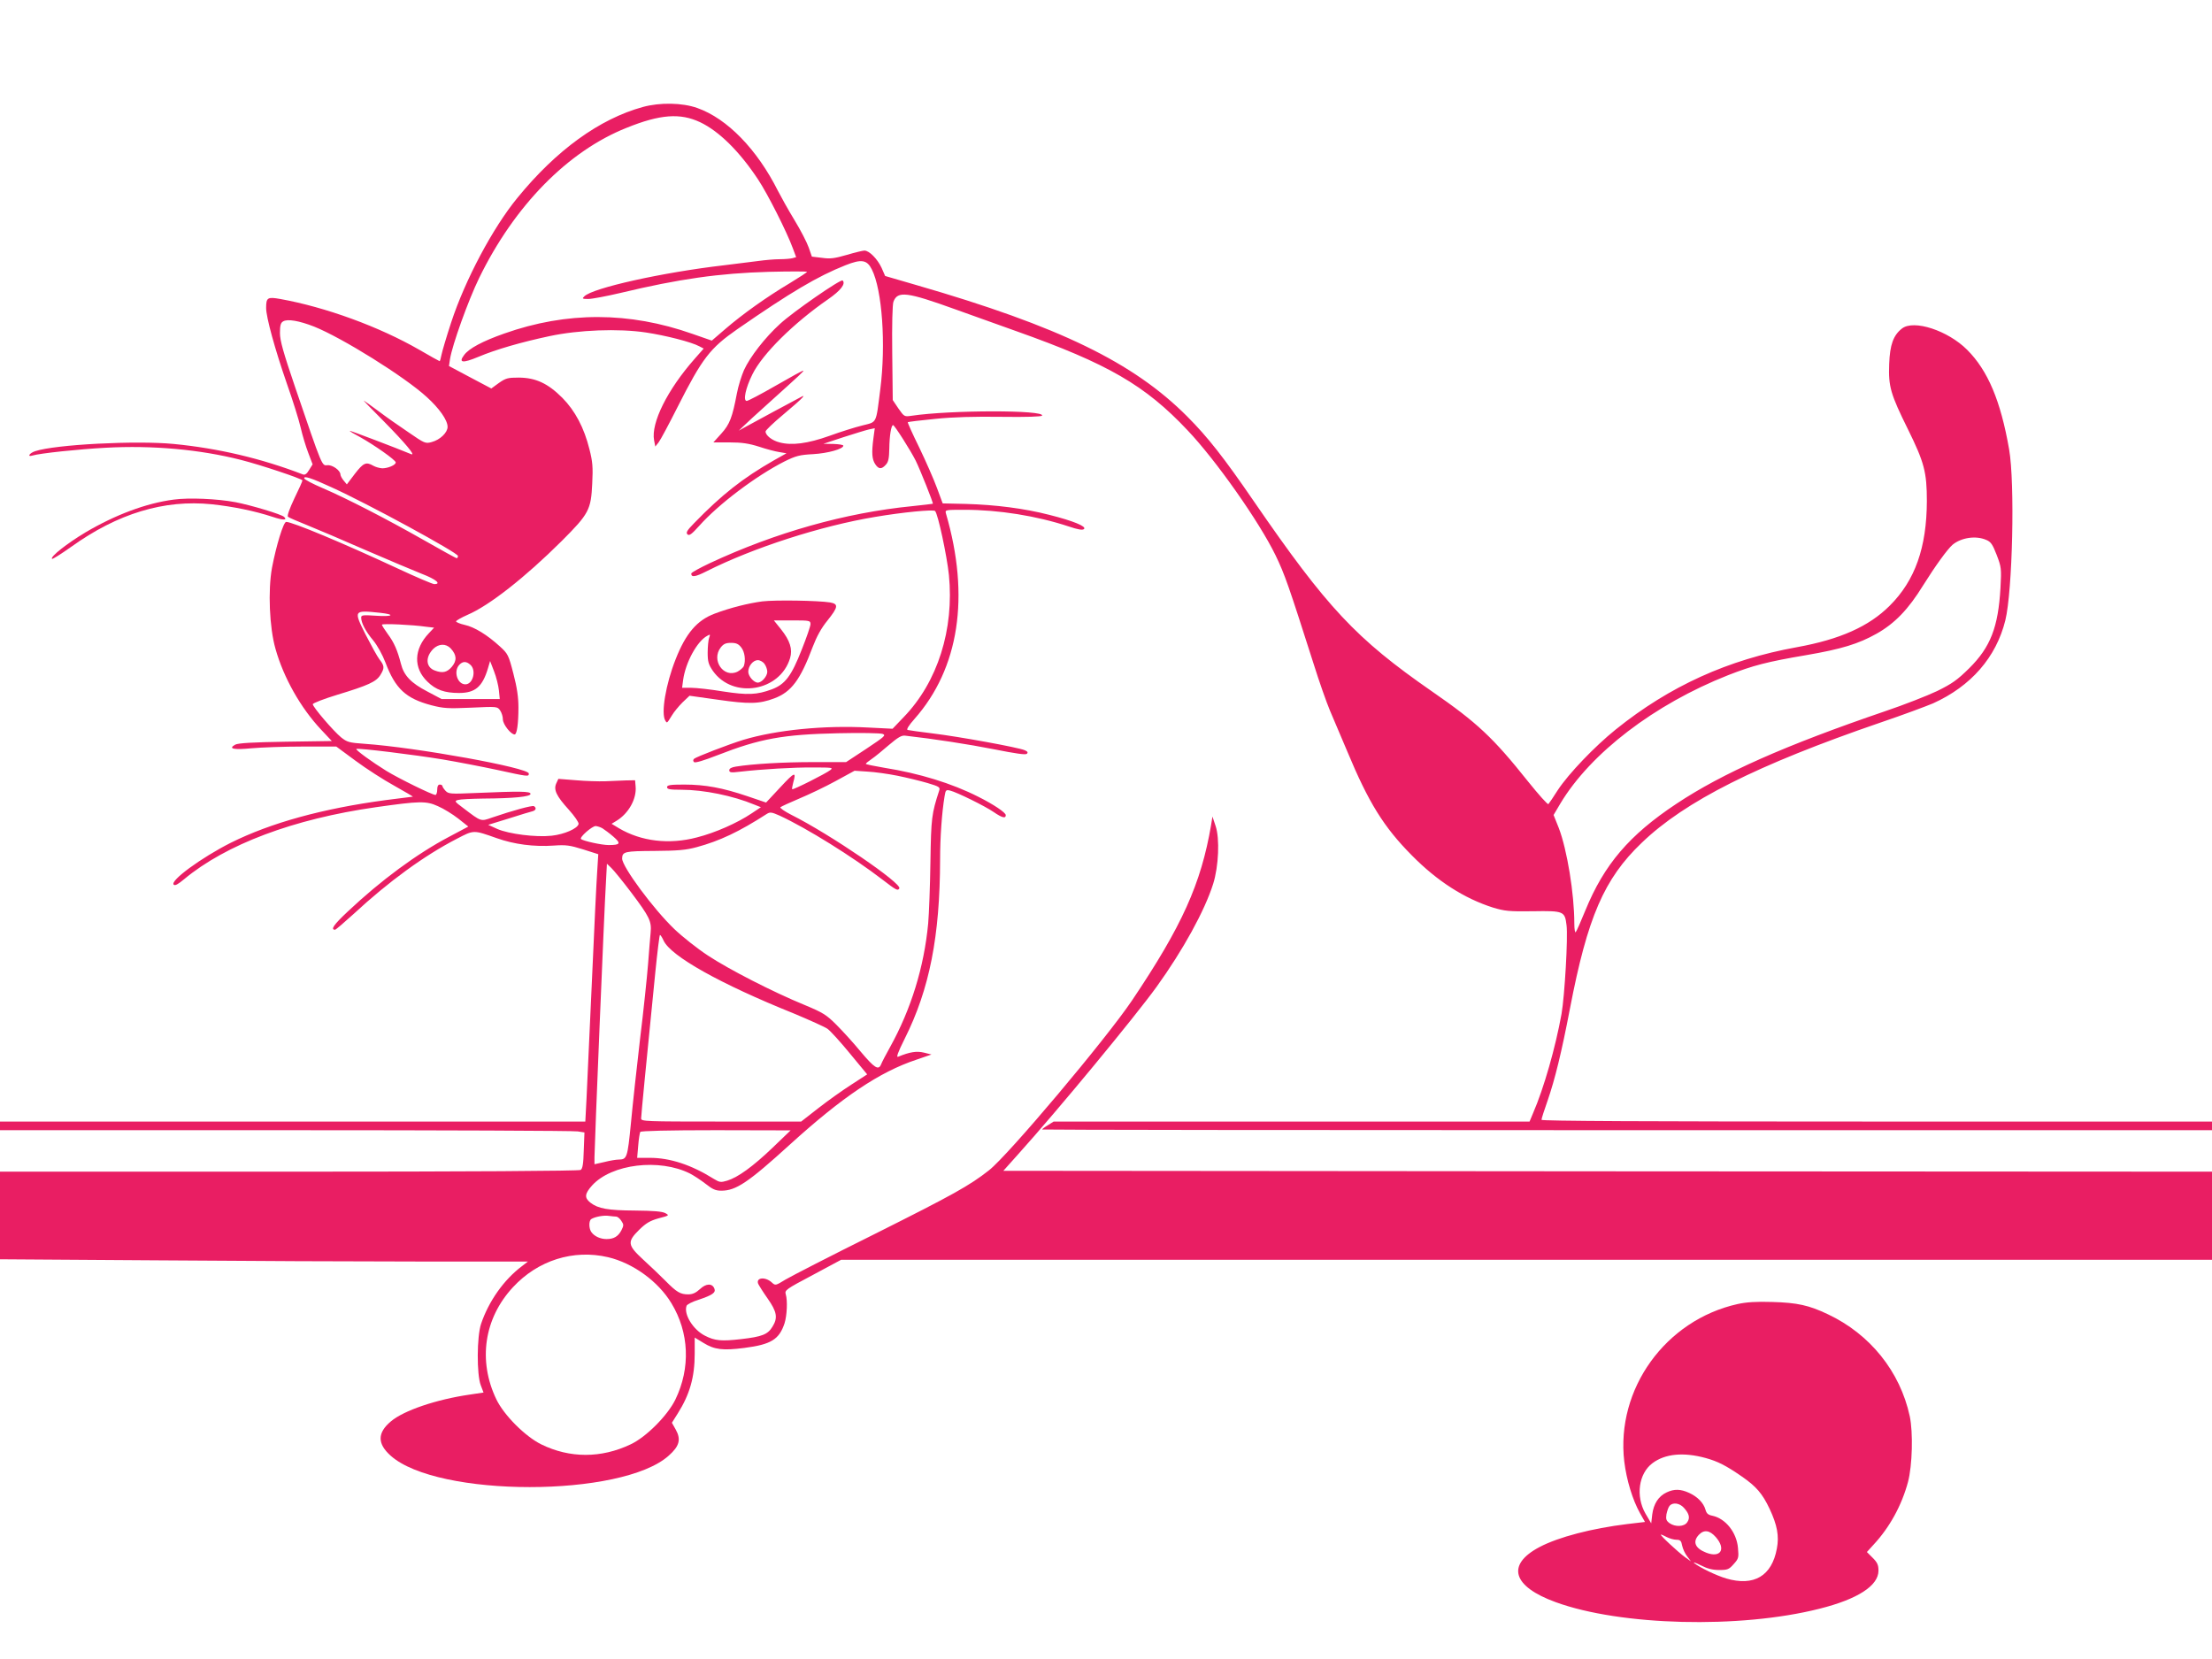
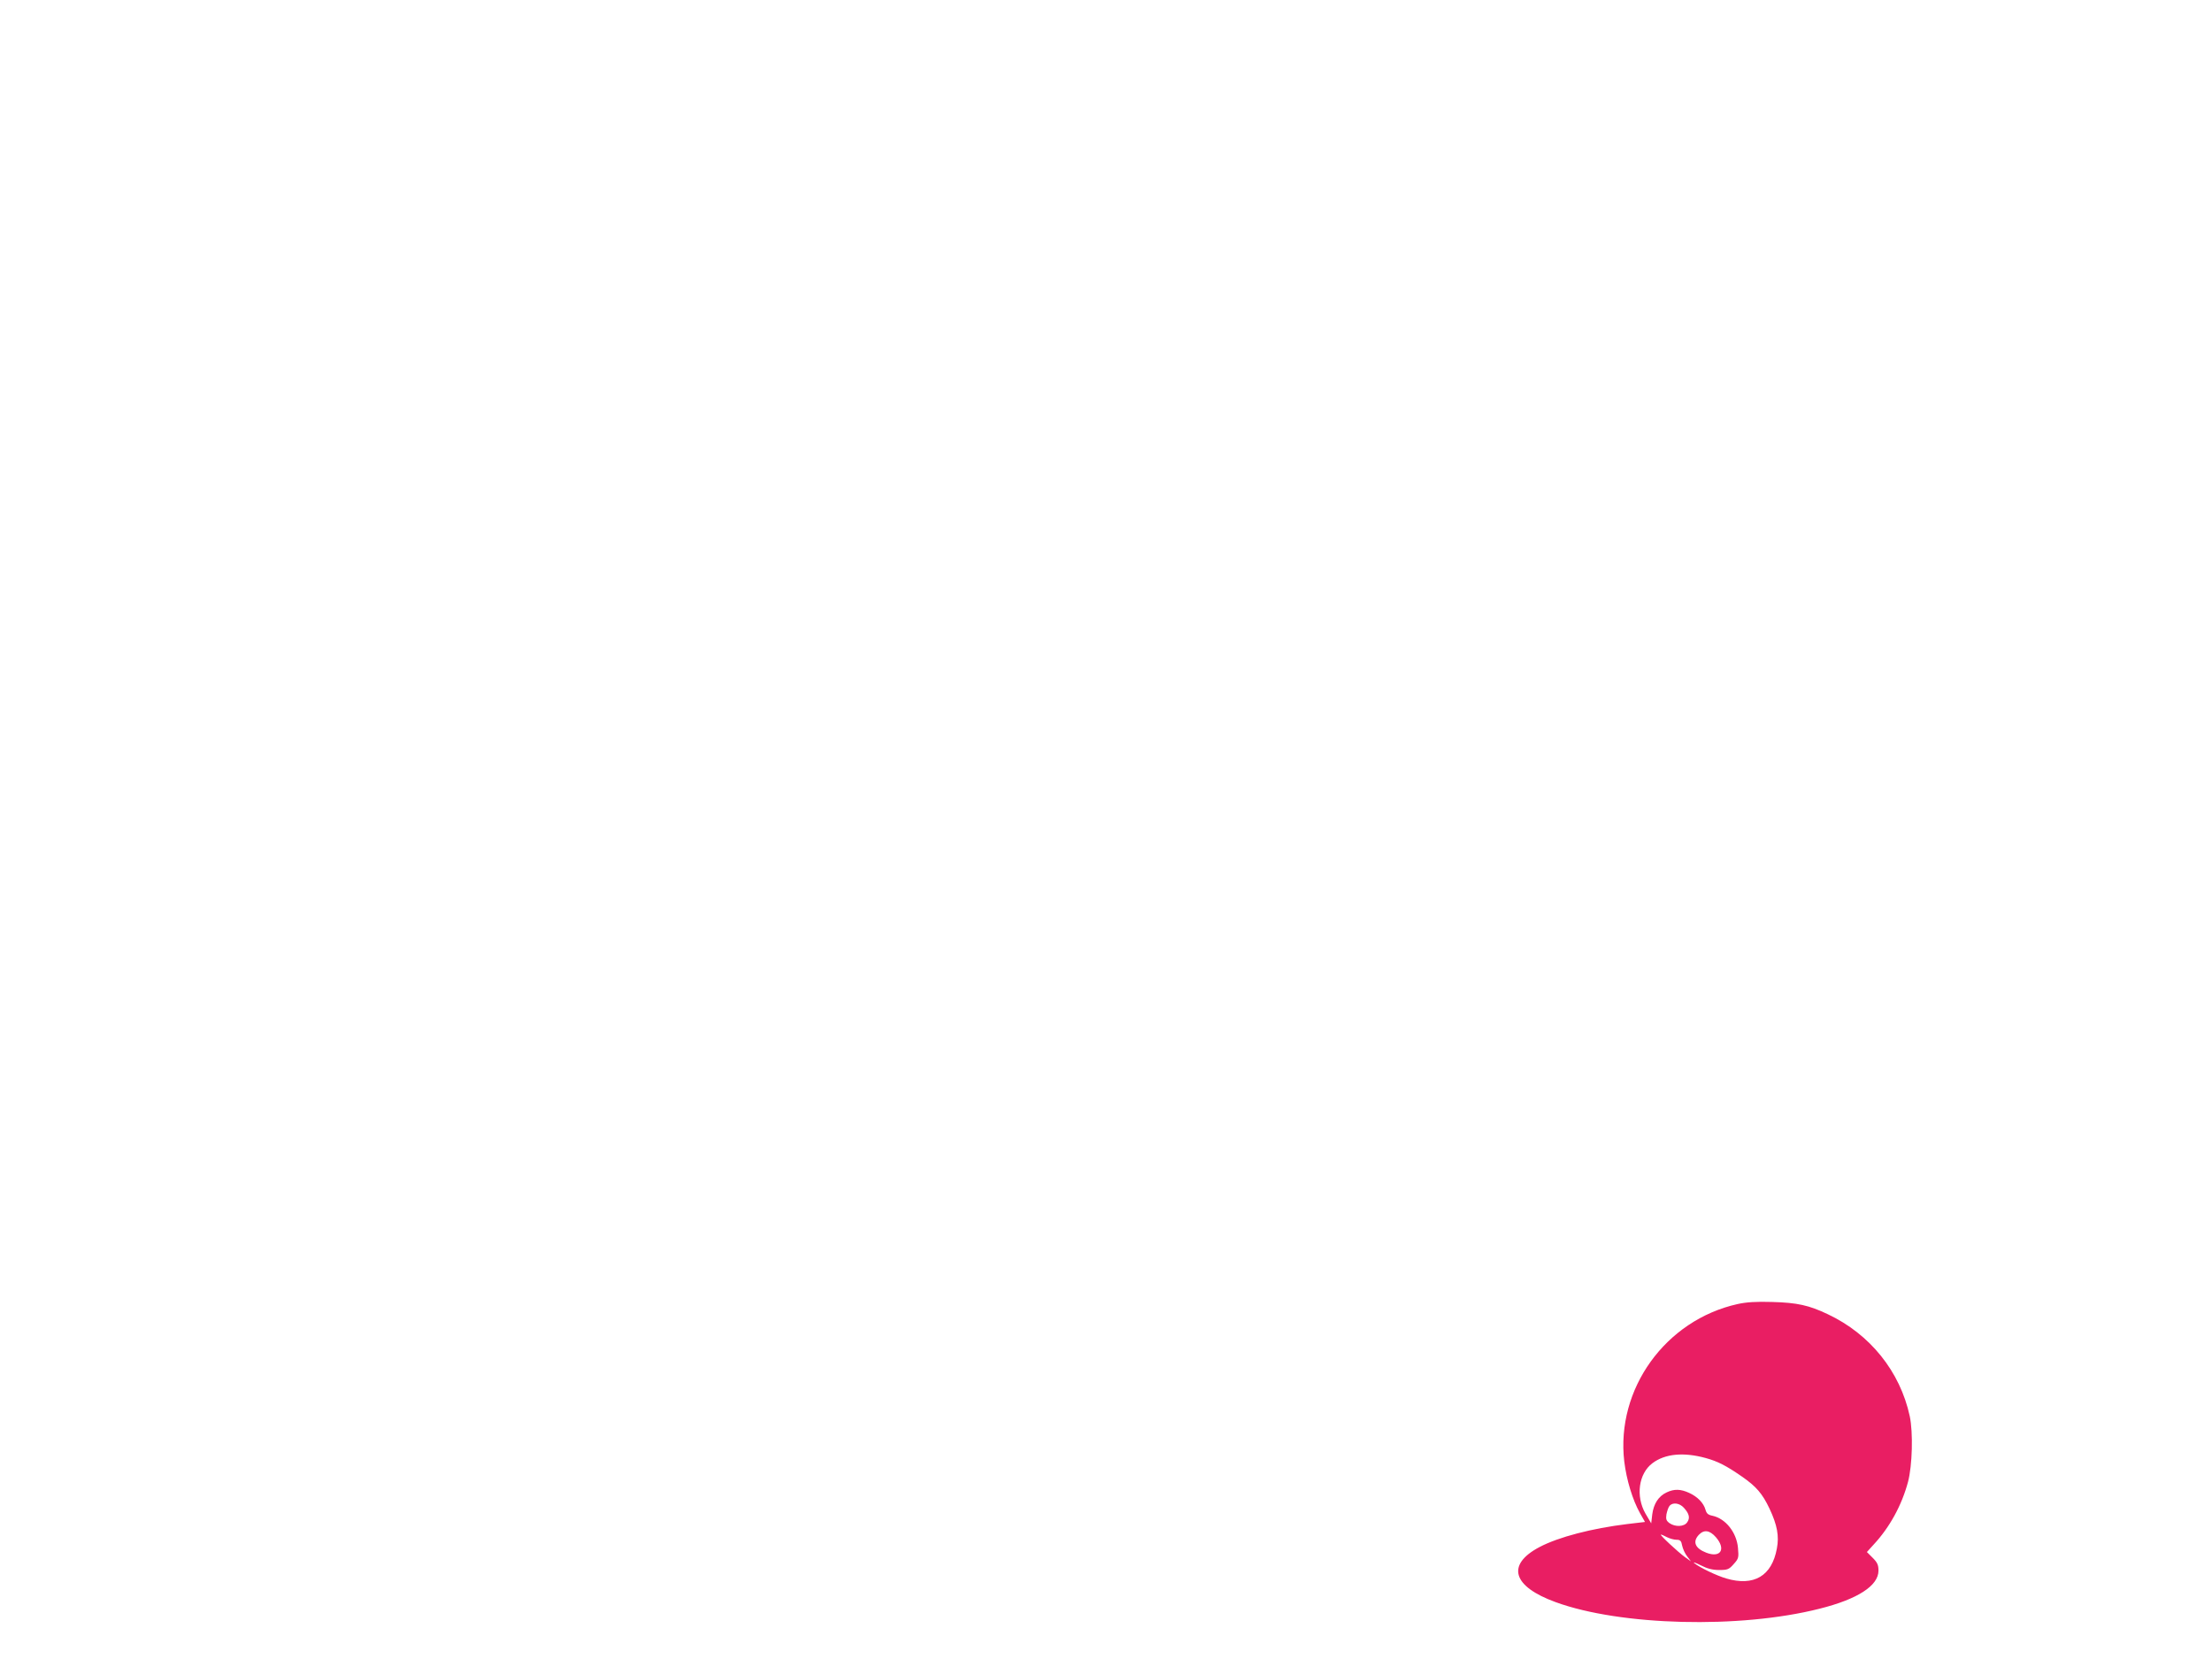
<svg xmlns="http://www.w3.org/2000/svg" version="1.0" width="1280pt" height="960pt" viewBox="0 0 1280 960" preserveAspectRatio="xMidYMid meet">
  <g transform="translate(0,960) scale(0.1,-0.1)" fill="#e91e63" stroke="none">
-     <path d="M3720 8981 c-251 -69 -501 -250 -726 -526 -143 -174 -303 -476 -383 -720 -27 -82 -52 -167 -56 -187 -4 -21 -9 -38 -11 -38 -2 0 -54 29 -116 65 -234 135 -545 248 -807 295 -73 13 -81 8 -81 -52 0 -54 51 -239 120 -438 34 -96 70 -211 80 -255 10 -44 30 -110 44 -146 l25 -66 -20 -32 c-14 -24 -25 -31 -37 -26 -242 93 -490 151 -747 176 -217 21 -686 -3 -802 -42 -33 -11 -48 -35 -15 -25 42 13 271 37 423 45 272 15 546 -10 782 -70 115 -29 357 -110 357 -119 0 -5 -21 -52 -47 -105 -27 -57 -42 -99 -37 -105 5 -5 54 -26 109 -48 55 -22 208 -87 340 -145 132 -57 279 -119 327 -138 81 -31 114 -59 71 -59 -10 0 -106 41 -213 91 -316 147 -608 269 -644 269 -16 0 -58 -139 -82 -265 -24 -131 -15 -347 20 -469 47 -168 146 -342 263 -467 l63 -67 -267 -4 c-192 -3 -275 -8 -292 -17 -43 -24 -9 -31 94 -21 55 5 188 10 295 10 l196 0 111 -82 c62 -46 163 -111 225 -145 62 -35 110 -63 107 -63 -4 0 -75 -9 -158 -20 -365 -49 -663 -131 -896 -247 -170 -86 -352 -219 -330 -242 8 -8 25 2 60 31 243 202 633 349 1110 417 254 36 291 37 359 6 33 -14 86 -47 118 -72 l58 -46 -111 -59 c-186 -98 -395 -252 -587 -433 -81 -76 -101 -105 -73 -105 4 0 52 41 107 91 203 188 409 338 597 435 100 52 95 52 231 4 102 -36 215 -51 331 -43 69 5 92 2 169 -22 l88 -28 -6 -96 c-4 -53 -18 -341 -31 -641 -14 -300 -28 -605 -31 -677 l-7 -133 -1694 0 -1693 0 0 -25 0 -25 1653 0 c908 0 1669 -3 1690 -7 l39 -6 -4 -104 c-2 -79 -7 -106 -18 -113 -9 -6 -653 -10 -1687 -10 l-1673 0 0 -253 0 -254 902 -6 c496 -4 1183 -7 1527 -7 l626 0 -35 -27 c-105 -79 -192 -203 -236 -333 -25 -73 -26 -294 -2 -356 l16 -42 -80 -12 c-193 -28 -382 -92 -456 -155 -79 -66 -79 -129 -2 -198 270 -243 1340 -243 1610 0 62 55 72 94 40 151 l-22 39 34 54 c70 111 98 211 98 346 l0 93 51 -31 c63 -39 112 -45 236 -29 155 20 202 49 233 143 14 45 18 131 7 167 -7 24 -1 29 156 112 l164 88 3966 0 3967 0 0 255 0 255 -3497 2 -3497 3 85 95 c228 253 674 793 802 970 154 214 278 440 327 595 32 101 39 264 14 336 l-18 54 -8 -50 c-58 -339 -168 -584 -458 -1015 -151 -224 -716 -895 -827 -982 -113 -89 -209 -142 -660 -368 -252 -125 -485 -245 -517 -264 -59 -36 -59 -36 -80 -17 -37 34 -92 29 -79 -7 4 -9 28 -48 55 -86 54 -77 60 -112 28 -163 -27 -45 -60 -58 -182 -72 -113 -13 -151 -10 -209 20 -69 35 -124 125 -106 173 3 8 34 24 70 35 80 27 100 41 91 64 -12 32 -48 31 -83 -2 -24 -22 -43 -31 -68 -31 -46 0 -67 12 -133 79 -31 31 -88 86 -128 122 -91 84 -94 103 -23 173 39 38 62 52 112 66 62 16 63 17 39 30 -18 10 -70 14 -175 15 -158 1 -214 11 -259 46 -35 28 -33 51 10 99 113 125 390 158 567 69 23 -12 64 -39 91 -60 39 -31 57 -39 90 -39 85 0 155 47 397 267 303 275 518 420 732 491 l87 30 -44 11 c-42 10 -81 4 -149 -24 -12 -5 -2 24 38 104 144 287 204 594 205 1036 0 128 10 272 26 368 6 36 8 38 33 32 39 -10 200 -89 251 -124 48 -33 70 -39 70 -18 0 15 -70 62 -160 107 -152 77 -340 135 -542 167 -59 10 -108 20 -108 23 0 3 15 15 34 28 18 12 63 49 100 81 52 44 73 57 94 54 161 -18 369 -50 515 -79 126 -25 182 -33 189 -26 8 8 4 14 -13 21 -36 16 -382 79 -532 97 -73 9 -138 18 -145 20 -8 2 6 26 40 64 258 292 322 708 182 1188 -6 22 -6 22 108 22 197 0 416 -35 601 -96 56 -19 82 -23 90 -15 15 15 -63 47 -202 82 -144 37 -309 58 -481 63 l-135 3 -33 89 c-18 49 -64 154 -102 233 -39 79 -69 146 -67 148 3 2 74 11 158 19 105 11 228 14 384 12 147 -2 232 1 235 7 17 33 -529 33 -756 -1 -41 -6 -42 -5 -75 42 l-33 49 -3 272 c-2 162 1 282 7 297 24 64 78 57 358 -44 92 -33 250 -89 352 -126 532 -189 746 -313 992 -574 165 -174 414 -528 509 -723 54 -112 76 -176 219 -624 33 -106 77 -230 96 -275 20 -46 65 -153 101 -238 122 -293 210 -436 373 -600 147 -149 303 -249 470 -302 67 -20 92 -23 230 -21 180 3 185 0 195 -81 9 -69 -11 -409 -29 -513 -35 -194 -102 -430 -165 -575 l-20 -48 -1377 0 -1377 0 -33 -21 c-19 -11 -34 -23 -34 -25 0 -2 1523 -4 3385 -4 l3385 0 0 25 0 25 -1940 0 c-1338 0 -1940 3 -1940 10 0 6 16 57 36 113 42 122 80 276 129 532 101 526 197 750 415 958 250 241 668 451 1382 696 130 44 266 95 304 111 219 99 365 266 418 480 42 170 56 795 22 990 -49 281 -123 456 -243 576 -112 112 -309 176 -377 123 -50 -39 -70 -94 -74 -205 -5 -130 7 -173 109 -379 94 -191 109 -247 109 -415 -1 -268 -68 -459 -215 -605 -120 -120 -288 -195 -537 -240 -399 -72 -736 -225 -1048 -476 -123 -99 -273 -256 -335 -350 -26 -41 -51 -78 -55 -82 -4 -4 -56 54 -117 130 -204 256 -295 341 -558 523 -438 304 -605 482 -1030 1100 -172 251 -267 372 -385 490 -312 313 -740 521 -1566 760 l-182 53 -21 48 c-24 51 -71 99 -99 99 -9 0 -55 -11 -102 -25 -70 -20 -95 -24 -143 -17 l-59 7 -18 52 c-10 29 -47 101 -83 160 -36 59 -78 135 -95 168 -121 241 -294 419 -467 480 -87 31 -216 33 -315 6z m331 -88 c110 -52 229 -170 336 -332 55 -83 165 -300 201 -398 l19 -51 -21 -6 c-11 -3 -46 -6 -76 -6 -30 0 -84 -5 -120 -10 -36 -5 -126 -16 -200 -25 -354 -41 -761 -131 -809 -180 -14 -13 -11 -15 23 -15 22 0 106 16 187 35 338 81 572 114 857 122 122 3 222 3 222 0 0 -3 -46 -33 -102 -67 -131 -78 -270 -177 -370 -263 l-79 -68 -112 39 c-366 129 -727 130 -1089 2 -125 -44 -204 -86 -232 -124 -35 -46 -9 -49 82 -11 102 43 248 85 412 120 169 36 398 45 558 21 113 -17 263 -55 309 -80 l25 -13 -52 -59 c-158 -179 -254 -372 -235 -472 l7 -36 19 24 c11 14 60 106 110 205 143 283 188 340 344 449 312 216 466 307 627 371 93 37 125 32 153 -24 60 -119 82 -434 49 -693 -26 -205 -18 -188 -104 -210 -41 -10 -127 -37 -190 -60 -126 -45 -219 -57 -289 -38 -44 11 -81 41 -81 63 0 7 45 50 100 96 54 45 105 90 112 99 12 14 10 14 -12 2 -46 -24 -265 -142 -310 -167 l-45 -25 25 24 c14 14 79 74 145 133 192 173 207 187 203 190 -2 2 -73 -37 -158 -86 -85 -49 -161 -89 -169 -89 -22 0 -7 74 33 154 58 118 238 296 439 435 72 50 102 89 83 108 -10 10 -285 -180 -362 -251 -87 -79 -174 -191 -209 -268 -14 -32 -33 -92 -41 -135 -26 -137 -41 -178 -90 -232 l-46 -51 94 0 c71 0 111 -6 171 -25 42 -14 95 -28 117 -31 l41 -7 -73 -41 c-180 -103 -301 -198 -463 -365 -39 -40 -47 -53 -37 -63 10 -10 24 0 68 49 112 126 330 290 494 373 65 32 87 38 165 42 86 5 175 30 175 49 0 5 -26 9 -57 10 l-58 1 115 38 c63 20 130 41 148 45 l34 7 -8 -59 c-11 -84 -8 -120 10 -148 20 -31 37 -32 62 -4 15 16 19 37 20 93 1 75 11 136 22 136 8 0 101 -146 131 -206 26 -53 103 -246 99 -249 -2 -1 -56 -7 -120 -14 -385 -38 -790 -152 -1171 -330 -59 -28 -107 -54 -107 -60 0 -23 23 -20 88 13 272 137 663 263 977 315 159 27 336 44 346 34 17 -18 68 -257 80 -370 31 -315 -65 -619 -261 -822 l-65 -68 -140 7 c-255 14 -533 -14 -723 -71 -85 -26 -274 -99 -286 -110 -6 -6 -6 -13 0 -19 6 -6 54 8 136 40 246 96 379 120 698 127 129 3 245 1 258 -4 20 -8 10 -16 -95 -86 l-117 -77 -191 0 c-172 0 -347 -10 -447 -26 -25 -4 -38 -11 -38 -21 0 -13 10 -15 58 -9 131 15 315 26 427 25 110 0 118 -1 100 -15 -27 -21 -216 -116 -221 -111 -2 2 1 19 6 38 19 67 9 63 -74 -26 l-83 -89 -109 37 c-142 48 -243 67 -365 67 -81 0 -99 -3 -99 -15 0 -12 16 -15 84 -15 128 0 299 -35 421 -86 l38 -15 -54 -36 c-82 -55 -210 -112 -317 -139 -160 -42 -321 -23 -450 53 l-43 26 28 17 c71 43 118 128 111 200 l-3 35 -55 -1 c-30 -1 -84 -3 -120 -5 -36 -1 -111 1 -167 6 l-102 8 -12 -26 c-17 -37 1 -74 73 -153 33 -37 58 -73 56 -82 -5 -26 -82 -60 -156 -68 -92 -10 -247 10 -314 39 l-53 24 120 37 c66 21 128 40 138 42 19 6 22 19 7 29 -10 6 -126 -26 -243 -66 -66 -23 -61 -25 -166 55 -51 38 -53 41 -30 47 13 4 78 7 145 8 178 1 274 11 274 27 0 16 -61 16 -324 5 -140 -6 -151 -5 -168 13 -10 11 -18 23 -18 28 0 4 -7 8 -15 8 -10 0 -15 -10 -15 -30 0 -16 -5 -30 -10 -30 -19 0 -212 95 -284 139 -84 52 -179 121 -174 127 7 7 340 -34 502 -61 83 -14 223 -41 312 -60 183 -40 184 -40 184 -21 0 33 -649 151 -952 172 -88 6 -100 10 -134 37 -46 38 -164 176 -164 192 0 6 64 31 143 55 178 54 224 75 248 114 25 40 24 53 -5 90 -13 17 -49 83 -81 145 -70 140 -69 141 84 125 93 -10 73 -24 -24 -17 -75 5 -85 4 -85 -11 0 -30 26 -80 69 -131 24 -29 54 -83 72 -130 57 -151 118 -207 265 -246 70 -18 96 -20 230 -14 151 7 152 7 168 -16 9 -13 16 -36 16 -52 0 -28 46 -87 68 -87 13 0 22 61 22 156 0 58 -8 115 -29 195 -28 109 -32 116 -78 158 -73 67 -148 113 -204 125 -27 6 -50 16 -50 20 0 5 30 22 66 38 125 53 334 217 546 428 157 157 169 180 176 332 5 95 2 127 -16 198 -31 125 -83 223 -157 298 -84 84 -154 116 -251 117 -64 0 -76 -3 -116 -31 l-44 -32 -123 65 -122 65 6 40 c13 82 106 341 169 470 204 418 513 733 852 868 195 79 311 87 426 33z m-2233 -1183 c162 -65 522 -289 651 -407 73 -66 121 -134 121 -173 0 -33 -43 -75 -92 -88 -36 -10 -41 -8 -135 57 -54 36 -132 91 -173 122 -41 30 -79 58 -85 61 -5 3 47 -51 116 -120 123 -125 188 -202 158 -190 -89 37 -353 137 -355 135 -2 -2 25 -18 59 -36 81 -45 207 -133 207 -147 0 -15 -45 -34 -78 -34 -15 1 -38 7 -52 15 -42 24 -57 17 -106 -46 l-47 -62 -19 23 c-10 12 -18 28 -18 34 0 24 -47 57 -75 54 -33 -3 -28 -15 -186 448 -70 206 -89 273 -89 317 0 43 4 59 18 67 25 16 93 4 180 -30z m101 -930 c212 -96 731 -379 731 -397 0 -7 -3 -13 -7 -13 -5 0 -91 48 -193 106 -215 122 -442 239 -584 300 -56 24 -102 48 -105 55 -6 18 39 4 158 -51z m9574 -304 c27 -11 37 -25 61 -87 27 -71 28 -78 22 -191 -13 -226 -57 -342 -181 -465 -70 -69 -99 -89 -186 -132 -57 -27 -192 -80 -299 -116 -580 -198 -943 -359 -1209 -536 -273 -181 -418 -351 -527 -617 -26 -64 -51 -121 -56 -126 -4 -6 -8 17 -8 50 0 172 -42 428 -90 553 l-30 75 39 66 c175 292 545 575 971 743 143 56 227 78 452 116 204 35 302 65 407 124 105 59 184 141 269 279 72 115 141 210 171 236 50 41 134 54 194 28z m-9025 -503 l44 -5 -30 -32 c-88 -92 -91 -202 -8 -281 48 -47 99 -65 182 -65 94 0 136 36 168 144 l12 41 23 -60 c13 -33 25 -82 28 -110 l5 -50 -168 0 -169 0 -83 44 c-94 49 -135 92 -152 160 -20 78 -40 124 -76 172 -19 26 -34 50 -34 54 0 8 176 0 258 -12z m140 -125 c35 -38 37 -70 7 -106 -28 -33 -54 -39 -99 -22 -52 19 -56 77 -9 125 32 31 73 32 101 3z m114 -95 c36 -32 15 -113 -29 -113 -46 0 -70 74 -36 112 20 22 41 23 65 1z m2472 -642 c54 -11 132 -30 173 -42 67 -20 74 -24 68 -43 -44 -135 -47 -159 -51 -413 -2 -139 -8 -299 -13 -357 -24 -253 -99 -496 -221 -716 -23 -41 -46 -85 -51 -98 -15 -38 -38 -23 -119 73 -41 50 -104 119 -140 155 -58 58 -77 70 -185 115 -183 75 -438 206 -559 286 -61 40 -148 109 -194 153 -122 117 -302 361 -302 408 1 40 14 43 187 44 136 1 183 5 245 22 133 36 245 89 405 192 19 12 28 11 75 -10 156 -72 424 -239 593 -369 82 -63 90 -67 99 -52 18 28 -403 315 -625 426 -39 20 -68 40 -63 44 5 4 54 27 109 50 55 23 150 68 210 101 l110 60 75 -5 c41 -2 119 -13 174 -24z m-1708 -304 c11 -7 40 -28 63 -48 46 -40 41 -49 -27 -49 -41 0 -149 24 -160 35 -10 10 64 75 85 75 10 -1 27 -6 39 -13z m167 -372 c106 -141 118 -166 112 -231 -3 -27 -9 -110 -15 -184 -6 -74 -26 -268 -46 -430 -19 -162 -43 -382 -53 -489 -20 -203 -23 -210 -71 -211 -14 0 -51 -6 -82 -14 l-58 -13 0 41 c0 55 57 1442 66 1584 l6 114 25 -24 c14 -13 66 -77 116 -143z m187 -278 c42 -90 327 -250 752 -421 91 -38 180 -78 196 -89 17 -12 76 -77 130 -143 l100 -121 -91 -59 c-50 -32 -136 -93 -191 -136 l-100 -78 -463 0 c-444 0 -463 1 -463 18 0 18 30 325 82 845 12 119 24 217 27 217 3 0 13 -15 21 -33z m631 -1198 c-115 -110 -201 -172 -263 -191 -37 -11 -44 -10 -77 10 -131 82 -254 122 -370 122 l-74 0 6 70 c3 39 9 75 12 80 4 6 161 10 438 10 l432 -1 -104 -100z m-905 -399 c7 0 21 -11 29 -24 15 -22 15 -27 1 -55 -19 -36 -44 -51 -86 -51 -35 0 -69 15 -87 39 -16 20 -17 68 -1 77 21 13 73 23 102 18 16 -2 35 -4 42 -4z m-47 -235 c144 -34 290 -140 366 -266 103 -169 112 -375 23 -558 -45 -92 -169 -217 -259 -259 -170 -81 -352 -81 -517 0 -93 46 -216 169 -260 261 -107 223 -71 468 96 648 144 156 350 221 551 174z" />
-     <path d="M4411 6120 c-82 -11 -186 -37 -276 -71 -101 -38 -166 -113 -225 -263 -58 -146 -86 -315 -60 -356 10 -16 9 -17 38 30 11 19 39 53 61 75 l41 39 164 -23 c181 -26 239 -25 327 8 98 37 150 106 222 298 23 60 49 108 85 152 63 79 65 96 15 105 -69 11 -317 15 -392 6z m279 -132 c0 -11 -23 -78 -51 -148 -60 -153 -96 -200 -173 -229 -87 -32 -139 -34 -283 -12 -72 12 -155 21 -184 21 l-52 0 6 45 c14 102 81 225 140 256 17 10 18 8 10 -13 -4 -12 -8 -51 -8 -85 0 -52 5 -68 30 -105 116 -165 389 -120 447 74 15 51 0 101 -53 167 l-41 51 106 0 c102 0 106 -1 106 -22z m-401 -134 c21 -26 27 -76 15 -109 -4 -8 -19 -22 -35 -31 -81 -41 -156 66 -98 140 16 20 29 26 59 26 30 0 43 -6 59 -26z m135 -96 c9 -12 16 -33 16 -45 0 -26 -32 -63 -55 -63 -23 0 -55 37 -55 63 0 33 28 67 55 67 13 0 31 -10 39 -22z" />
-     <path d="M1005 6709 c-160 -21 -338 -88 -511 -190 -105 -63 -205 -141 -193 -153 3 -3 52 28 110 69 270 194 539 275 814 247 123 -13 250 -39 353 -73 60 -20 87 -20 66 0 -15 15 -193 68 -281 85 -106 20 -270 27 -358 15z" />
    <path d="M10055 2054 c-418 -93 -705 -492 -656 -911 13 -107 48 -222 91 -299 l29 -51 -102 -12 c-205 -25 -398 -75 -508 -133 -194 -102 -158 -228 93 -319 375 -137 1066 -155 1527 -38 220 55 341 133 341 220 0 33 -6 47 -34 75 l-33 33 39 43 c93 100 163 228 199 363 25 95 30 286 10 380 -56 259 -230 475 -474 590 -109 52 -177 67 -322 71 -93 3 -150 -1 -200 -12z m-185 -891 c69 -19 117 -43 208 -106 84 -58 120 -99 162 -188 44 -94 56 -157 42 -230 -29 -159 -133 -220 -293 -173 -57 17 -151 62 -184 88 -11 9 5 4 35 -11 39 -20 69 -28 108 -28 48 0 57 3 84 34 29 32 30 38 25 94 -8 90 -72 170 -148 186 -25 5 -34 13 -40 35 -11 39 -46 75 -94 97 -50 23 -87 24 -131 3 -47 -22 -75 -66 -83 -127 l-6 -52 -33 56 c-58 101 -40 232 40 292 73 55 180 65 308 30z m-126 -288 c31 -34 37 -59 19 -84 -17 -26 -69 -28 -102 -5 -19 14 -22 23 -18 51 4 19 11 41 18 49 18 22 58 17 83 -11z m185 -170 c60 -69 28 -122 -55 -90 -65 25 -81 63 -44 103 30 32 63 28 99 -13z m-283 0 c16 -8 41 -15 55 -15 22 0 28 -6 33 -34 4 -19 17 -47 29 -62 l22 -29 -34 24 c-40 29 -149 130 -140 131 4 0 20 -7 35 -15z" />
  </g>
</svg>